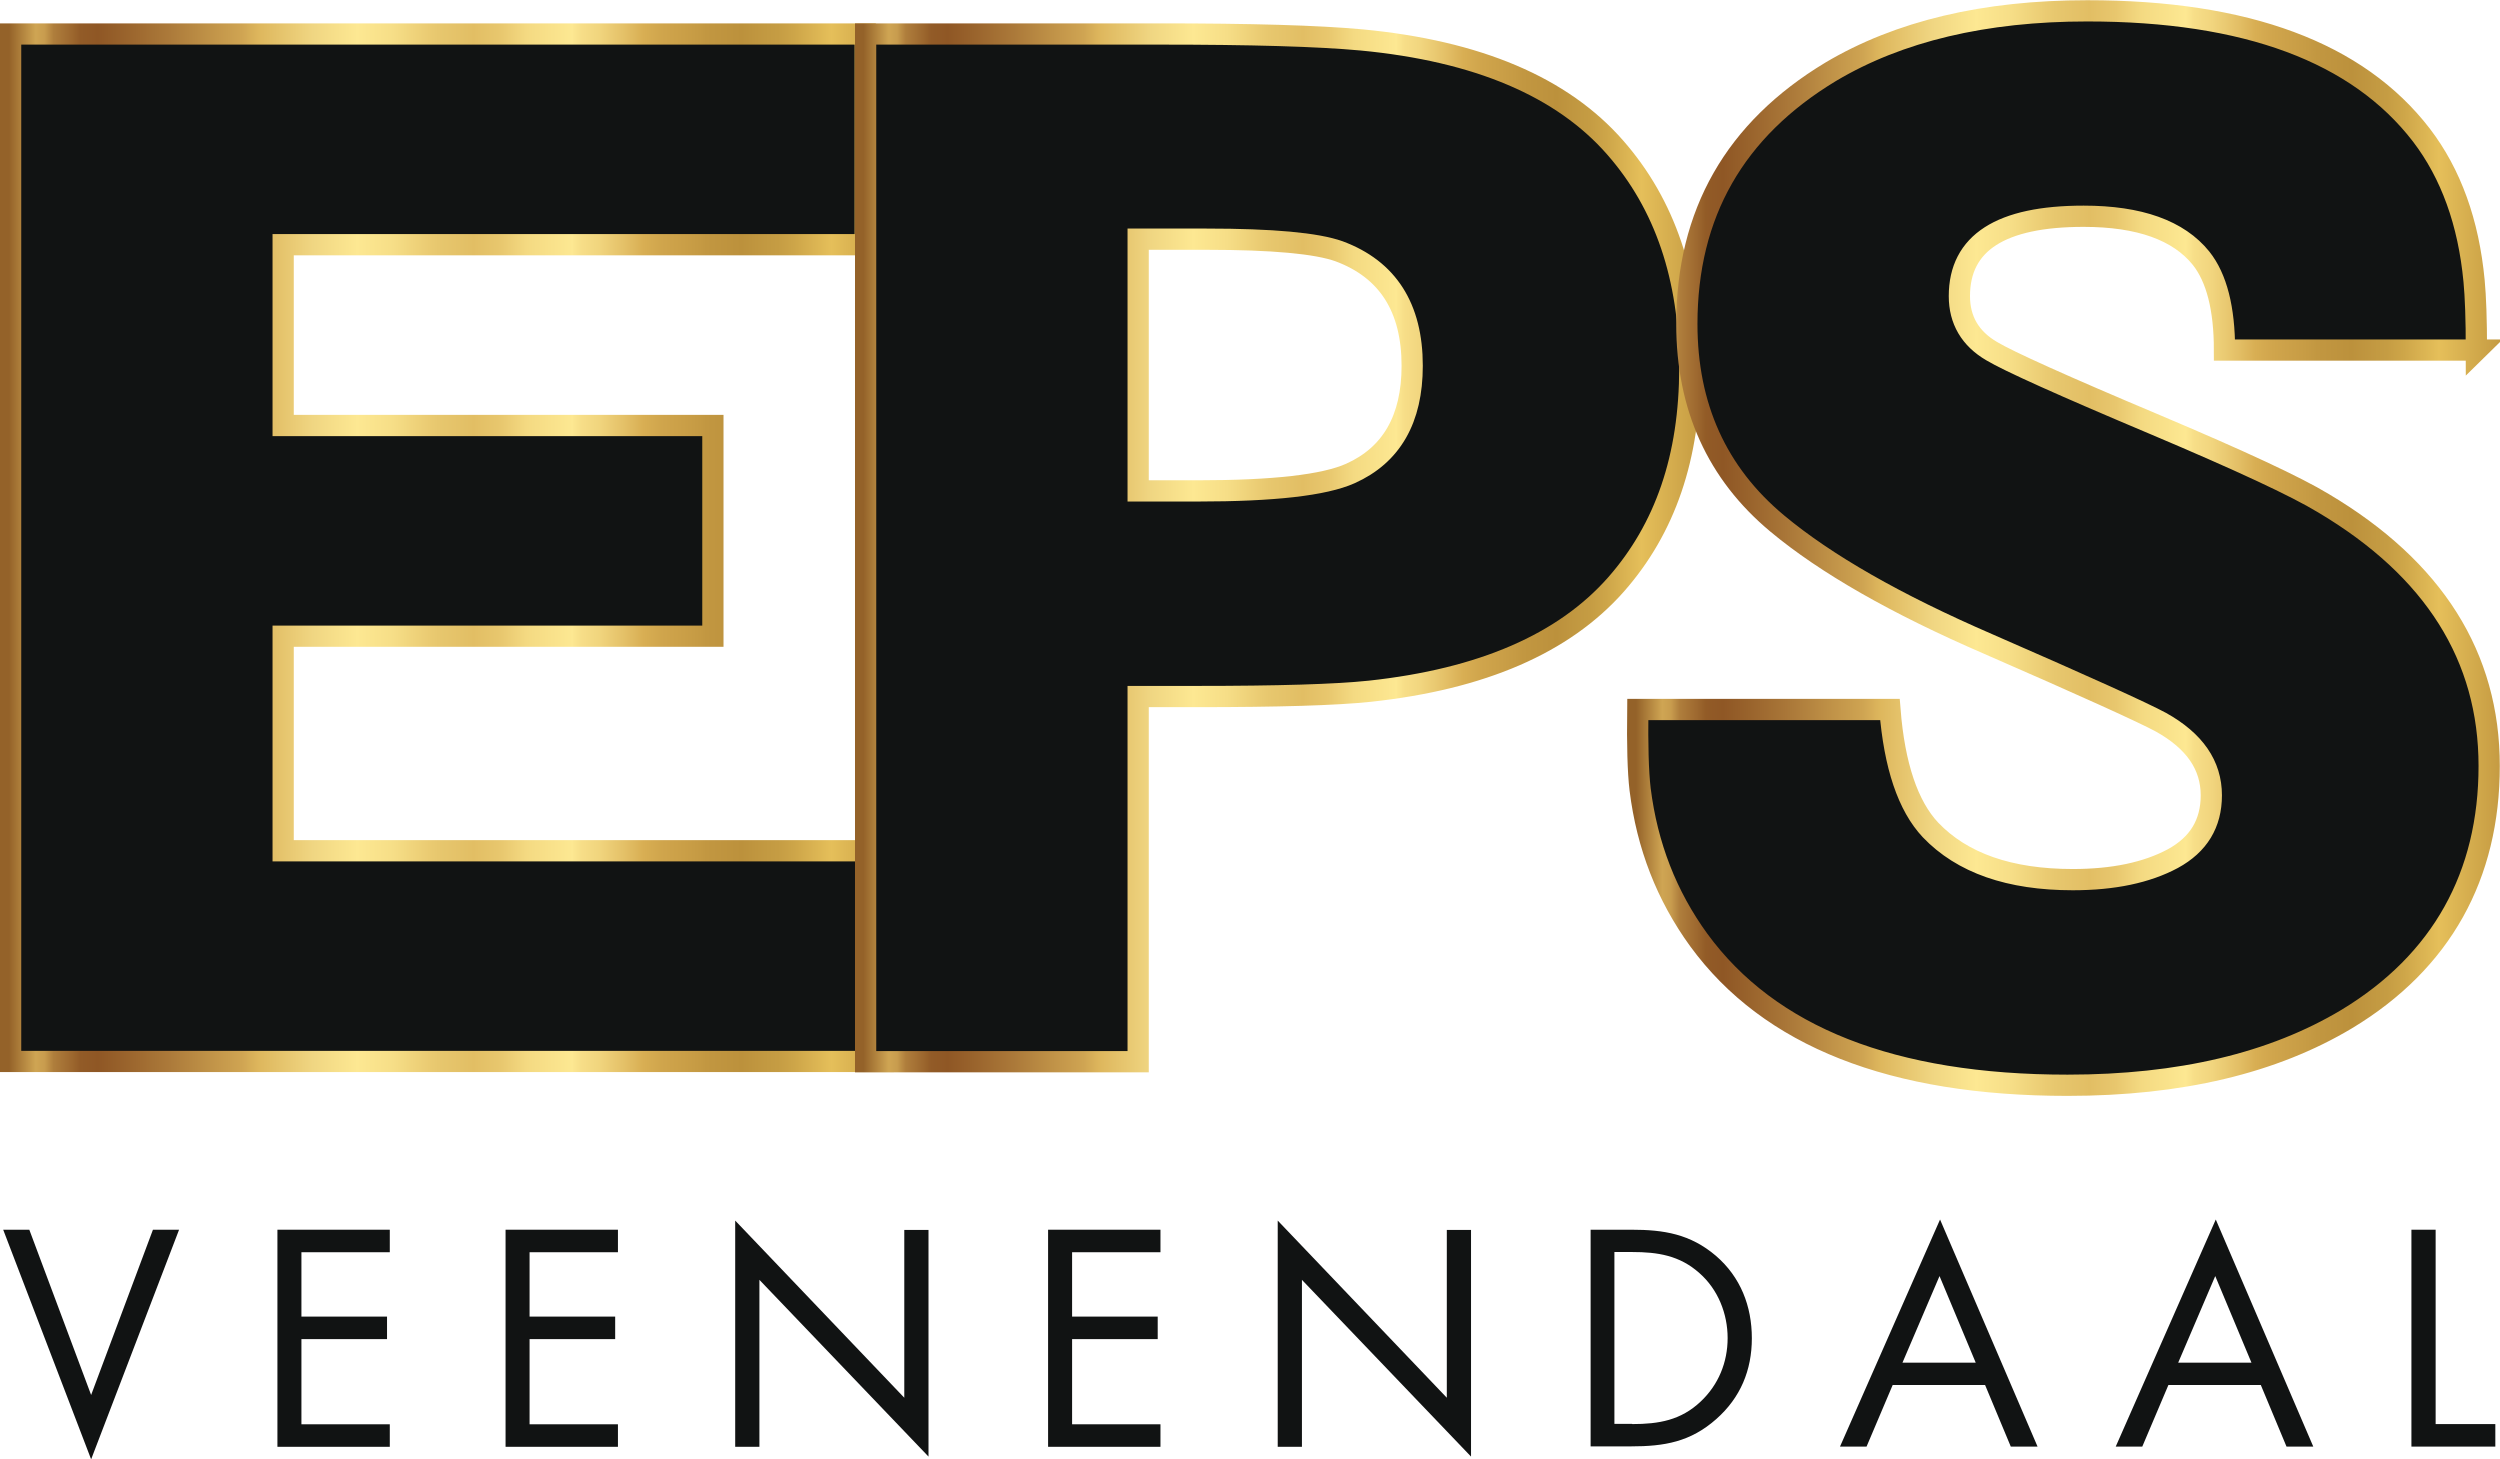
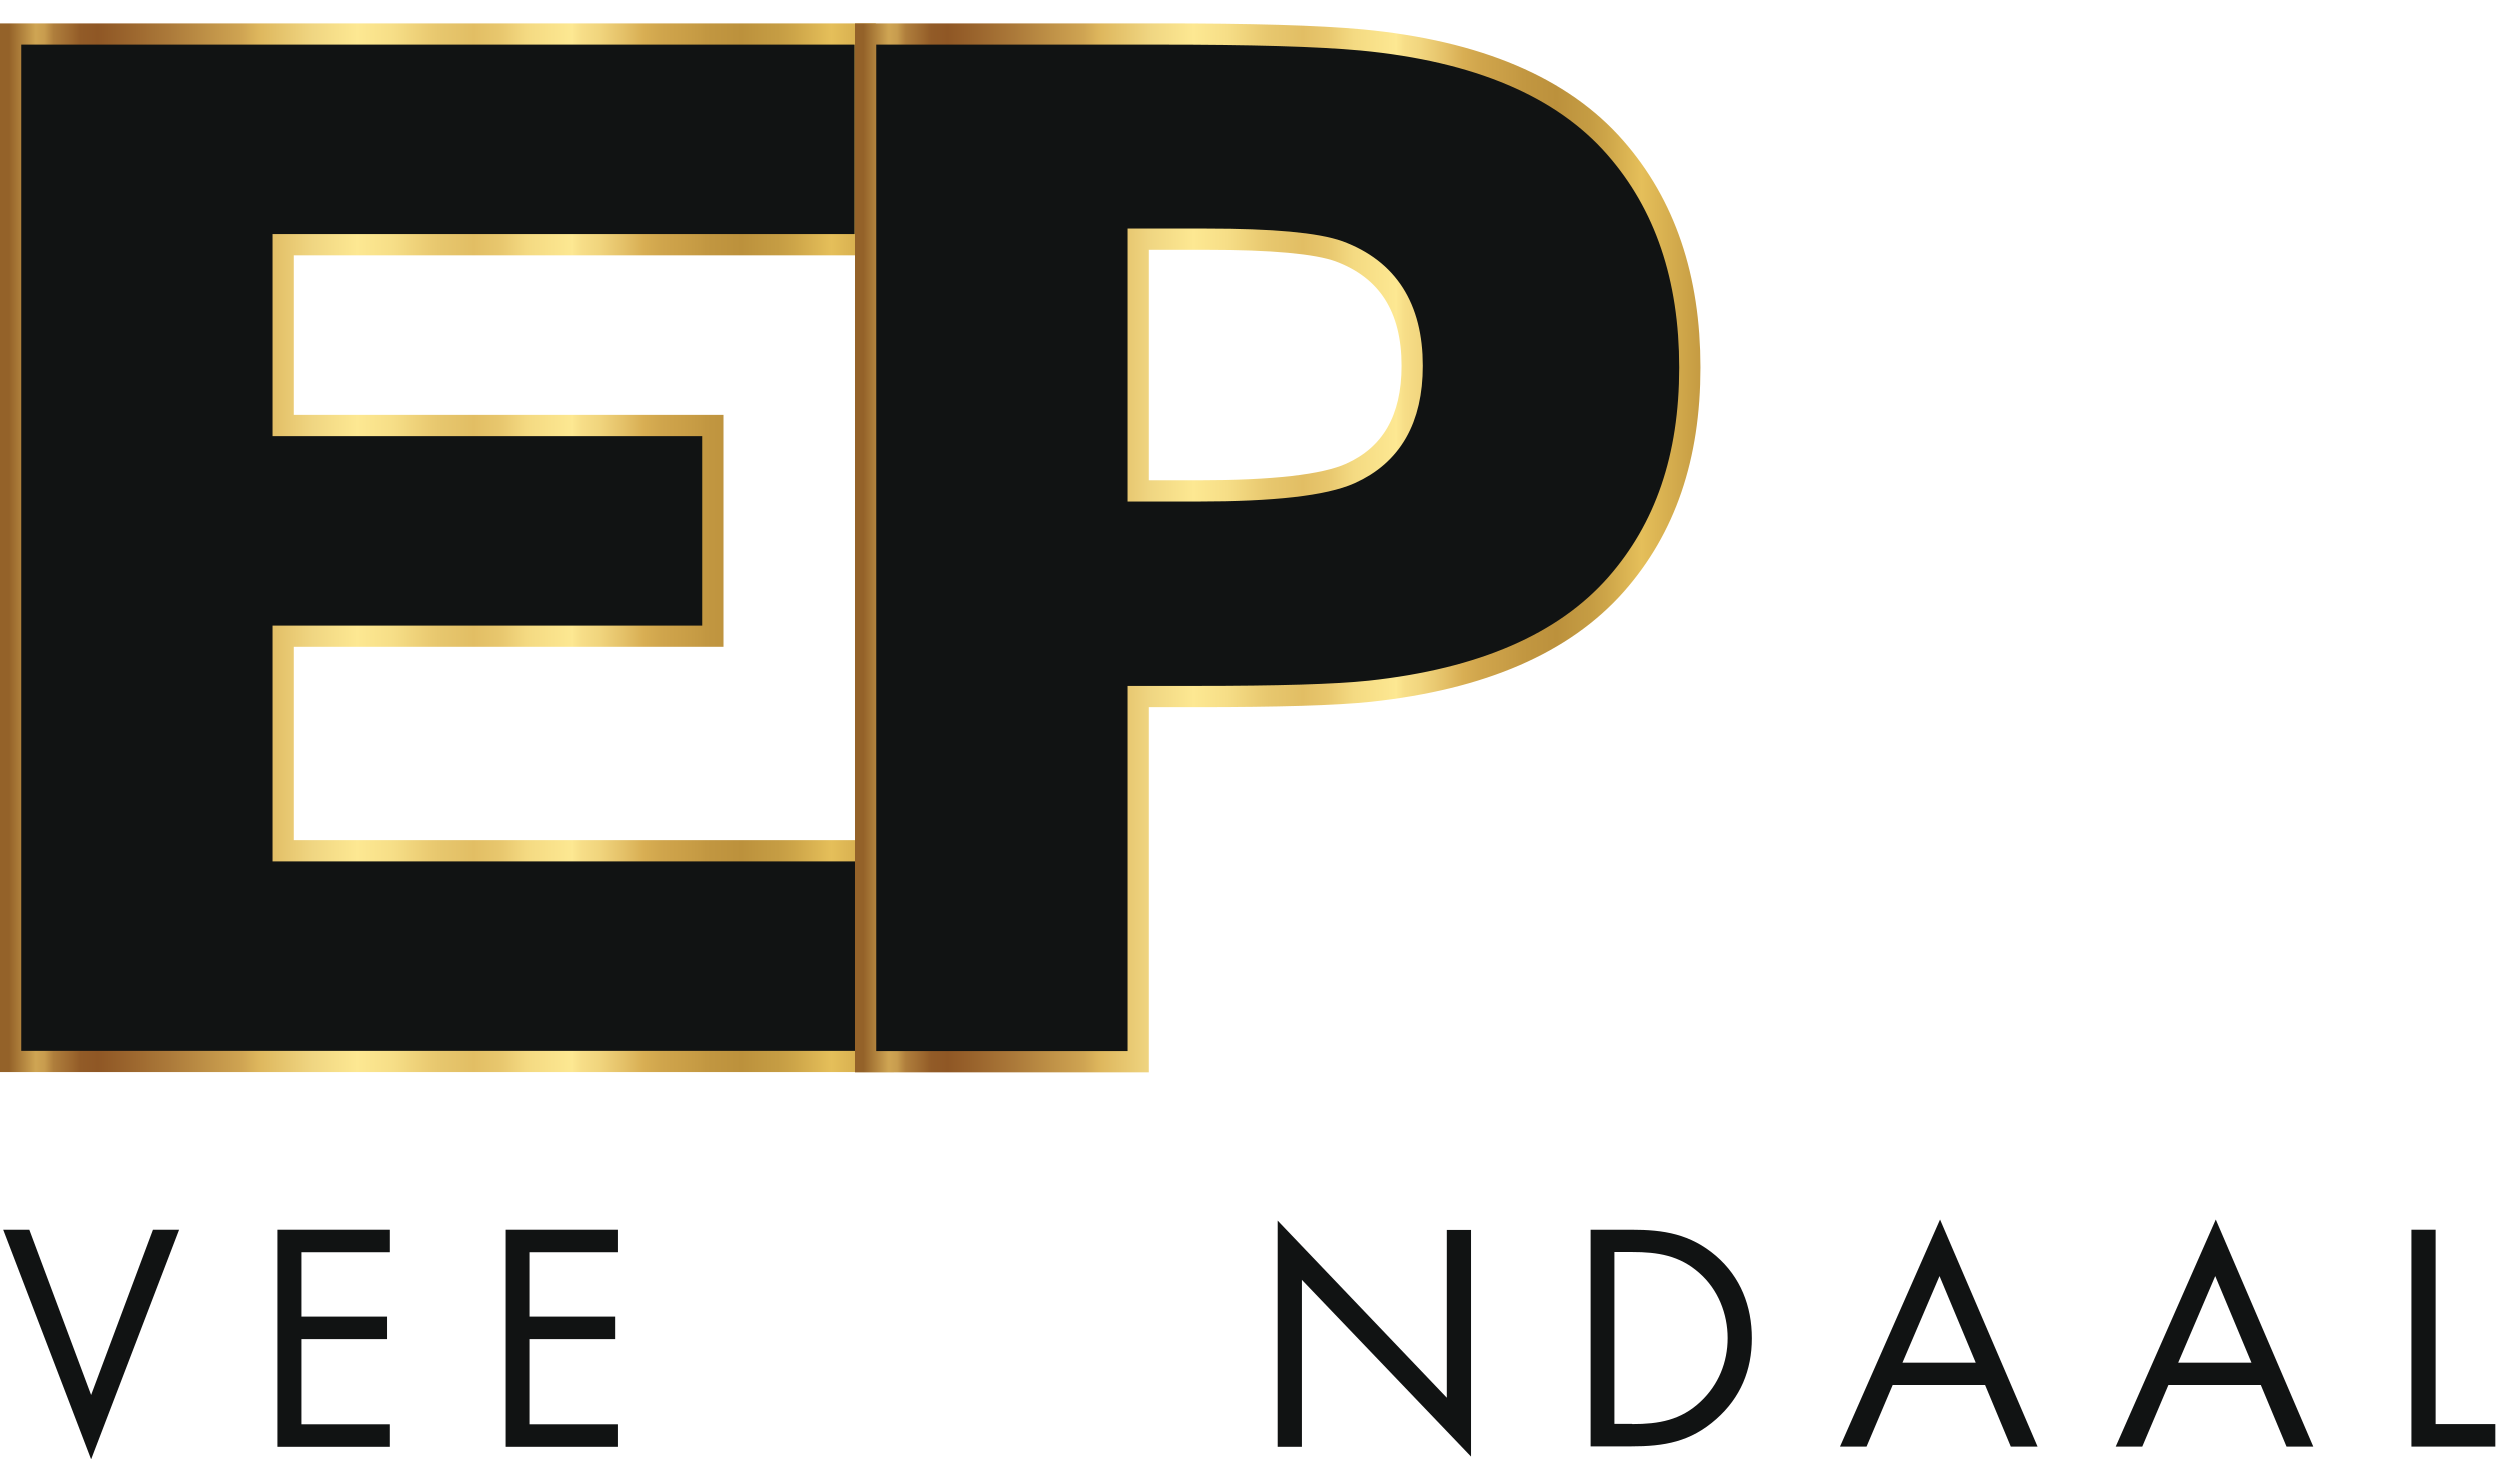
<svg xmlns="http://www.w3.org/2000/svg" xmlns:xlink="http://www.w3.org/1999/xlink" id="Layer_2" data-name="Layer 2" viewBox="0 0 117.69 68.7">
  <defs>
    <style>
      .cls-1 {
        stroke: url(#Nieuwe_verloopstaal_2);
      }

      .cls-1, .cls-2, .cls-3 {
        stroke-miterlimit: 10;
      }

      .cls-1, .cls-2, .cls-3, .cls-4 {
        fill: #111313;
      }

      .cls-2 {
        stroke: url(#Nieuwe_verloopstaal_2-3);
      }

      .cls-3 {
        stroke: url(#Nieuwe_verloopstaal_2-2);
      }
    </style>
    <linearGradient id="Nieuwe_verloopstaal_2" data-name="Nieuwe verloopstaal 2" x1="0" y1="25.78" x2="42.08" y2="25.78" gradientUnits="userSpaceOnUse">
      <stop offset=".01" stop-color="#946229" />
      <stop offset=".04" stop-color="#cfa553" />
      <stop offset=".05" stop-color="#c89c4e" />
      <stop offset=".06" stop-color="#af7e3c" />
      <stop offset=".08" stop-color="#9d682f" />
      <stop offset=".09" stop-color="#925b27" />
      <stop offset=".11" stop-color="#8f5725" />
      <stop offset=".14" stop-color="#99632c" />
      <stop offset=".19" stop-color="#ac7a3a" />
      <stop offset=".23" stop-color="#be9046" />
      <stop offset=".27" stop-color="#cfa452" />
      <stop offset=".29" stop-color="#deb75d" />
      <stop offset=".35" stop-color="#f0d682" />
      <stop offset=".4" stop-color="#fde892" />
      <stop offset=".44" stop-color="#f6de87" />
      <stop offset=".48" stop-color="#eacb72" />
      <stop offset=".49" stop-color="#e7c76e" />
      <stop offset=".53" stop-color="#e2be64" />
      <stop offset=".56" stop-color="#e8c76e" />
      <stop offset=".59" stop-color="#f4da82" />
      <stop offset=".59" stop-color="#f4da82" />
      <stop offset=".64" stop-color="#fde892" />
      <stop offset=".65" stop-color="#f7de88" />
      <stop offset=".67" stop-color="#f1d57e" />
      <stop offset=".7" stop-color="#e3bf66" />
      <stop offset=".72" stop-color="#d8ae53" />
      <stop offset=".74" stop-color="#d0a54c" />
      <stop offset=".78" stop-color="#c69b44" />
      <stop offset=".79" stop-color="#c29741" />
      <stop offset=".83" stop-color="#bc913c" />
      <stop offset=".86" stop-color="#c39a42" />
      <stop offset=".87" stop-color="#c59c43" />
      <stop offset=".89" stop-color="#cea649" />
      <stop offset=".93" stop-color="#e5bf5a" />
      <stop offset="1" stop-color="#c59b42" />
    </linearGradient>
    <linearGradient id="Nieuwe_verloopstaal_2-2" data-name="Nieuwe verloopstaal 2" x1="40.25" y1="25.78" x2="80.05" y2="25.78" xlink:href="#Nieuwe_verloopstaal_2" />
    <linearGradient id="Nieuwe_verloopstaal_2-3" data-name="Nieuwe verloopstaal 2" x1="76.61" y1="25.78" x2="117.69" y2="25.78" xlink:href="#Nieuwe_verloopstaal_2" />
  </defs>
  <g id="Laag_1" data-name="Laag 1">
    <g>
      <g>
        <path class="cls-1" d="M13.33,20.03h20.23v9.92H13.33v10.1h28.25v9.92H.5V1.6H40.73V11.52H13.33v8.5Z" />
        <path class="cls-3" d="M40.75,1.6h13.85c4.28,0,7.44,.09,9.5,.28,5.46,.52,9.44,2.21,11.94,5.07,2.34,2.67,3.51,6.12,3.51,10.35s-1.16,7.58-3.47,10.21c-2.46,2.79-6.32,4.46-11.59,5.03-1.61,.17-4.32,.25-8.15,.25h-2.76v17.19h-12.83V1.6Zm12.83,21.51h2.8c3.57,0,5.96-.27,7.19-.82,1.94-.87,2.91-2.56,2.91-5.07,0-2.74-1.15-4.54-3.44-5.39-1.06-.38-3.14-.57-6.24-.57h-3.22v11.84Z" />
-         <path class="cls-2" d="M116.59,16.48h-11.87c0-1.96-.37-3.4-1.1-4.32-1.06-1.32-2.91-1.98-5.53-1.98-3.9,0-5.85,1.25-5.85,3.76,0,1.13,.51,2,1.52,2.59,.78,.47,3.35,1.63,7.72,3.47,3.97,1.68,6.6,2.9,7.9,3.69,5.2,3.09,7.8,7.22,7.8,12.37s-2.23,9.21-6.7,11.91c-3.47,2.08-7.85,3.12-13.15,3.12-8.24,0-14.03-2.28-17.36-6.84-1.51-2.08-2.43-4.44-2.76-7.09-.1-.85-.13-2.1-.11-3.76h11.87c.21,2.65,.85,4.54,1.91,5.67,1.49,1.56,3.72,2.34,6.7,2.34,1.91,0,3.48-.33,4.71-.99,1.21-.66,1.81-1.65,1.81-2.98,0-1.42-.79-2.56-2.37-3.44-.83-.45-3.54-1.68-8.15-3.69-4.32-1.87-7.63-3.76-9.92-5.67-2.83-2.36-4.25-5.49-4.25-9.39,0-5.2,2.26-9.15,6.77-11.87,3.21-1.91,7.24-2.87,12.08-2.87,7.49,0,12.73,1.95,15.73,5.85,1.39,1.82,2.22,4.11,2.48,6.87,.07,.73,.11,1.82,.11,3.26Z" />
      </g>
      <g>
-         <path class="cls-4" d="M4.29,65.67l2.91-7.78h1.23l-4.14,10.81L.15,57.89H1.38l2.91,7.78Z" />
+         <path class="cls-4" d="M4.29,65.67l2.91-7.78h1.23l-4.14,10.81L.15,57.89H1.38l2.91,7.78" />
        <path class="cls-4" d="M13.06,57.89h5.29v1.06h-4.16v3.03h4.03v1.06h-4.03v4.01h4.16v1.06h-5.29v-10.21Z" />
        <path class="cls-4" d="M23.8,57.89h5.29v1.06h-4.16v3.03h4.03v1.06h-4.03v4.01h4.16v1.06h-5.29v-10.21Z" />
-         <path class="cls-4" d="M34.61,57.46l7.96,8.34v-7.9h1.14v10.67l-7.96-8.32v7.86h-1.14v-10.64Z" />
-         <path class="cls-4" d="M49.34,57.89h5.29v1.06h-4.16v3.03h4.03v1.06h-4.03v4.01h4.16v1.06h-5.29v-10.21Z" />
        <path class="cls-4" d="M60.15,57.46l7.96,8.34v-7.9h1.14v10.67l-7.96-8.32v7.86h-1.14v-10.64Z" />
        <path class="cls-4" d="M74.88,57.89h1.92c1.53,0,2.77,.2,3.98,1.23,1.16,1,1.69,2.37,1.69,3.88s-.54,2.8-1.67,3.8c-1.22,1.08-2.44,1.29-4.03,1.29h-1.89v-10.21Zm1.96,9.15c1.25,0,2.29-.18,3.22-1.06,.84-.79,1.27-1.85,1.27-2.99s-.45-2.29-1.33-3.06c-.93-.83-1.96-.99-3.17-.99h-.83v8.09h.83Z" />
        <path class="cls-4" d="M89.1,65.2l-1.23,2.9h-1.25l4.71-10.69,4.59,10.69h-1.26l-1.21-2.9h-4.36Zm2.21-5.14l-1.75,4.09h3.45l-1.71-4.09Z" />
        <path class="cls-4" d="M102.08,65.2l-1.23,2.9h-1.25l4.71-10.69,4.59,10.69h-1.26l-1.21-2.9h-4.36Zm2.21-5.14l-1.75,4.09h3.45l-1.71-4.09Z" />
        <path class="cls-4" d="M114.66,67.04h2.81v1.06h-3.95v-10.21h1.14v9.15Z" />
      </g>
    </g>
  </g>
</svg>